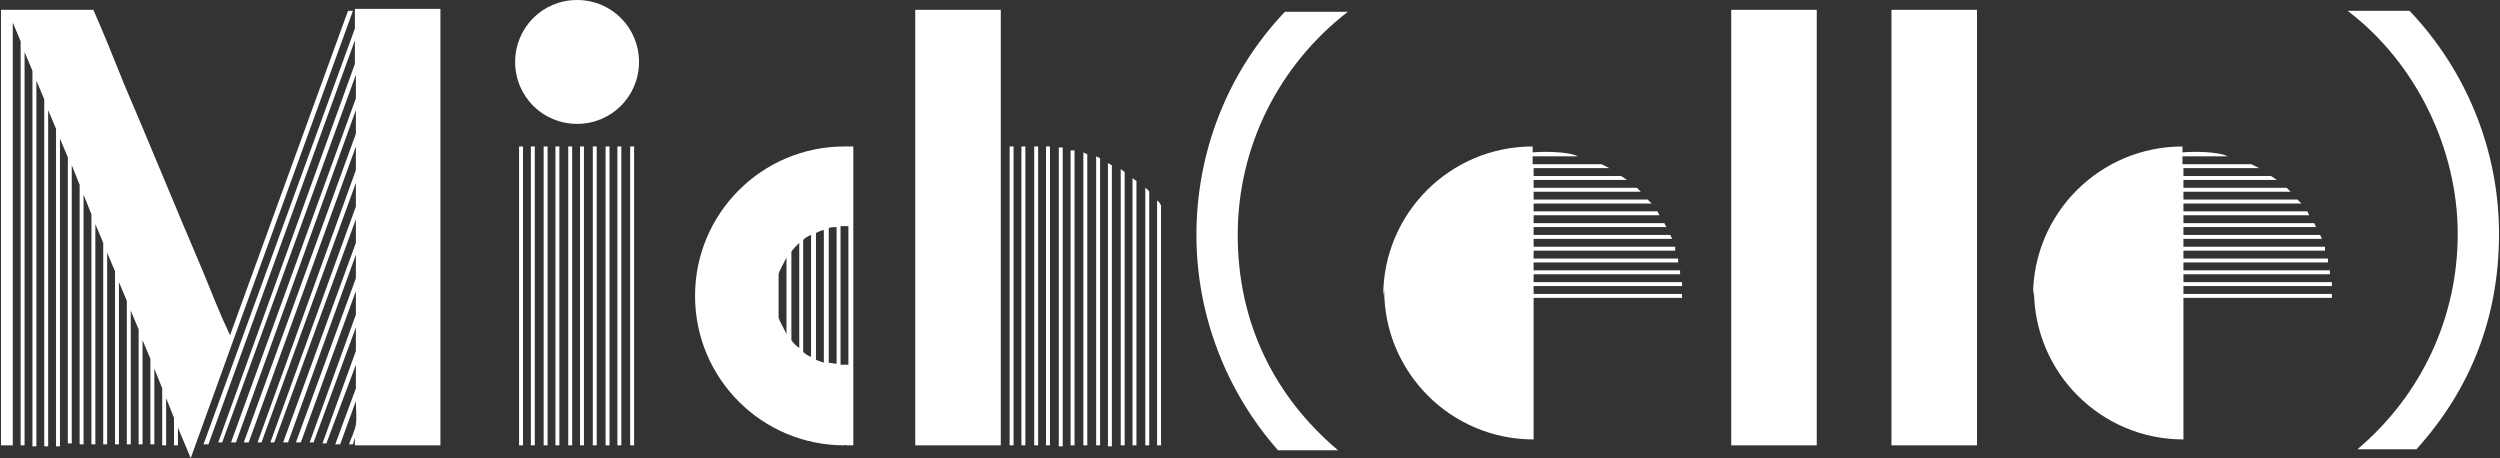
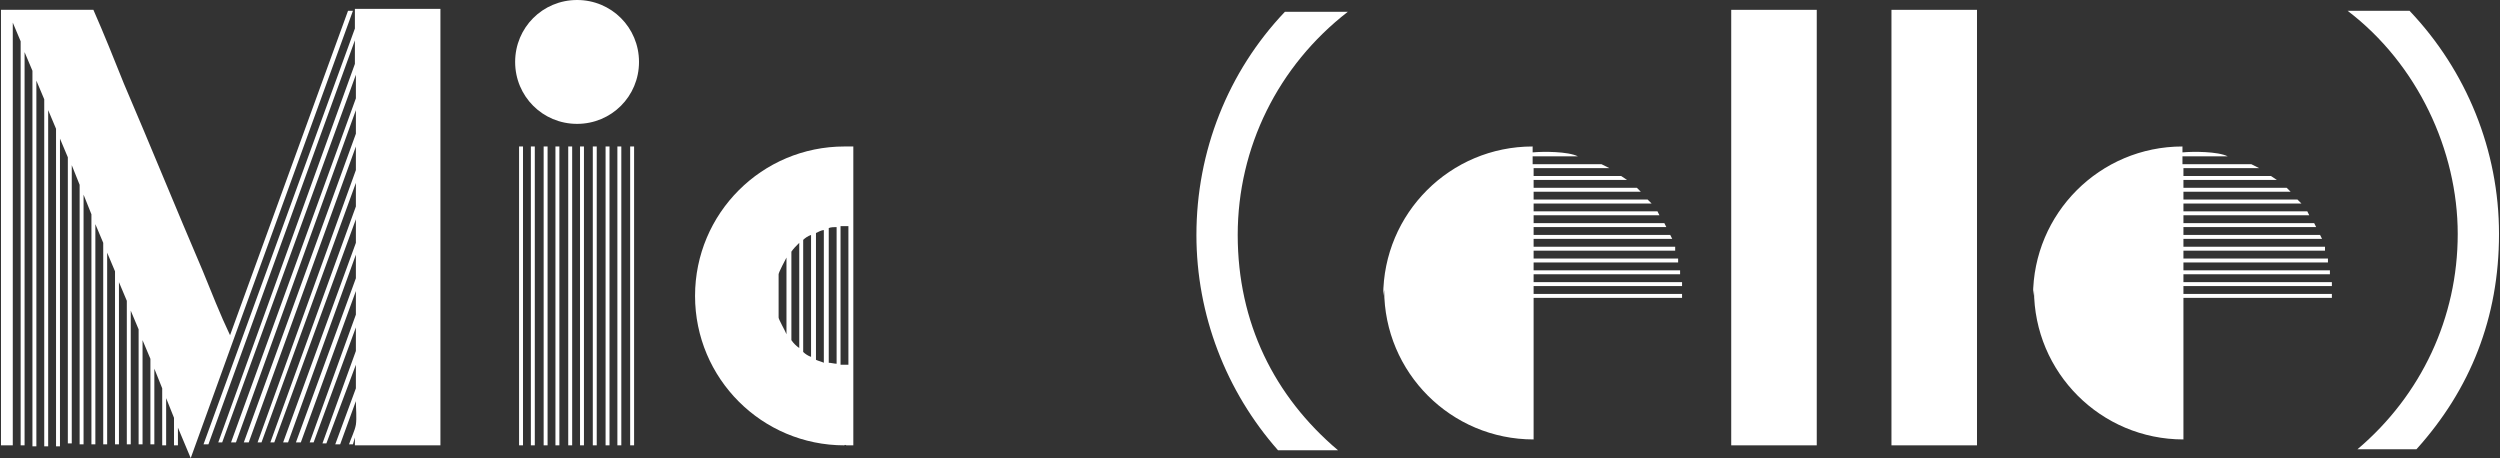
<svg xmlns="http://www.w3.org/2000/svg" id="Ebene_2" version="1.1" viewBox="0 0 254.3 46.6">
  <rect x="0" y="0" width="254.3" height="46.6" fill="#333333" stroke="none" />
  <defs>
    <style> .st0 { fill: #fff; } </style>
  </defs>
  <g id="Ebene_1-2">
    <g>
      <path class="st0" d="M9.5,1c1.1,2.5,2.1,5,3.1,7.5,2.7,6.3,5.3,12.7,8,19,.9,2.2,1.8,4.5,2.8,6.6L35.4,1.1h.5l-12.2,33.6h0c0,0-4.3,11.9-4.3,11.9l-1.3-3.1v1.8h-.4v-2.8l-.8-2v4.8h-.4v-5.8l-.8-2v7.7h-.4v-8.7l-.8-1.9v10.6h-.4v-11.7l-.8-1.9v13.6h-.4v-14.6l-.8-1.9v16.5h-.4v-17.6l-.8-1.9v19.5h-.4v-20.5l-.8-1.9v22.4h-.4v-23.4l-.8-2v25.4h-.4v-26.4l-.8-2v28.3h-.4V16l-.8-1.9v31.3h-.4V13.1l-.8-1.9v34.2h-.4V10.1l-.8-1.9v37.2h-.4V7.2l-.8-1.9v40h-.4V4.2l-.8-1.9v43H.1V1c-.1,0,9.4,0,9.4,0h0ZM44.8.9v44.4h-8.7v-.8l-.2.7h-.4c.2-.6.6-1.4.7-2,.1-.7,0-1.7,0-2.4l-1.6,4.4h-.5l2.1-5.7v-2.4l-3,8h-.4l3.4-9.4v-2.4l-4.3,11.7h-.4l4.7-13v-2.4l-5.6,15.4h-.5l6.1-16.7v-2.4l-6.9,19.1h-.5l7.4-20.3v-2.4l-8.3,22.7h-.4l8.7-24v-2.4l-9.6,26.4h-.4l10-27.7v-2.4l-10.9,30.1h-.5l11.4-31.4v-2.4l-12.2,33.8h-.5l12.7-35v-2.4l-13.6,37.4h-.4L36.1,6.5v-2.4l-14.9,41.1h-.5L36.1,2.9V.9h8.7Z" />
      <path class="st0" d="M58.7,0C62.2,0,65,2.8,65,6.3s-2.8,6.3-6.3,6.3-6.3-2.8-6.3-6.3S55.2,0,58.7,0ZM53.2,45.3h-.4V14.9h.4v30.5h0ZM54.4,45.3h-.4V14.9h.4v30.5h0ZM55.7,45.3h-.4V14.9h.4v30.5h0ZM56.9,45.3h-.4V14.9h.4v30.5h0ZM58.2,45.3h-.4V14.9h.4v30.5h0ZM59.4,45.3h-.4V14.9h.4v30.5h0ZM60.7,45.3h-.4V14.9h.4v30.5h0ZM62,45.3h-.4V14.9h.4v30.5h0ZM63.2,45.3h-.4V14.9h.4v30.5h0ZM64.5,45.3h-.4V14.9h.4v30.5h0Z" />
      <path class="st0" d="M86.8,23h0v14h0v8.3h-.7c0,0-.2-.1-.2,0-8.4,0-15.2-6.8-15.2-15.2s6.8-15.2,15.2-15.2h.9v8.2h0ZM80,26.2c-.1.2-.8,1.5-.8,1.7v4.4c0,.2.7,1.4.8,1.7,0,0,0-7.8,0-7.8ZM81.3,24.7c-.3.3-.6.6-.8.9v9c.2.3.5.6.8.8v-10.7h0ZM82.5,23.9c-.3.1-.6.3-.8.5v11.4c.2.2.5.4.8.5v-12.4h0ZM83.8,23.4c-.2,0-.6.2-.8.3v12.9c.2.1.6.2.8.3v-13.5h0ZM85.1,23.1c-.2,0-.6,0-.8.1v13.7c.2,0,.6.1.8.1v-13.9ZM86.3,23h-.8v14.1h.8v-14.1Z" />
-       <path class="st0" d="M93.1,45.3V1h8.7v44.3h-8.7ZM103.1,45.3h-.4V14.9h.4v30.4ZM104.3,45.3h-.4V14.9h.4v30.4ZM105.6,45.3h-.4V14.9h.4v30.4ZM106.8,45.3h-.4V14.9h.4v30.4ZM108.1,15.1v30.3h-.4V15h.4ZM109.3,15.3v30h-.4V15.3h.4ZM110.6,15.7v29.6h-.4V15.5l.4.2ZM111.9,16.1v29.2h-.4V15.9l.4.2ZM113.1,16.8v28.6h-.4v-28.8c.1,0,.3.2.4.2ZM114.4,17.5v27.8h-.4v-28.1c.1.1.3.2.4.3ZM115.6,18.4v26.9h-.4v-27.2c.1.1.2.2.4.3ZM116.9,19.5v25.8h-.4v-26.2c.1.1.3.2.4.4ZM118.1,20.9v24.4h-.4v-24.9c.2.1.3.3.4.5Z" />
      <path class="st0" d="M121.7,23.9c0-8.5,3.2-16.6,9-22.7h6.4c-7.1,5.5-11.2,13.8-11.2,22.7s3.7,16.4,10.2,21.9h-6.1c-5.3-6-8.3-13.8-8.3-21.9h0Z" />
      <path class="st0" d="M140.7,30.1c0-8.4,6.8-15.2,15.2-15.2v.6c1.1-.1,3.6-.1,4.6.4h-4.6v.8h7l.8.4h-7.7v.8h8.9l.6.4h-9.5v.8h10.5l.4.4h-10.9v.8h11.6l.4.4h-12v.8h12.6l.2.4h-12.8v.8h13.3l.2.4h-13.5v.8h13.9l.2.4h-14.1v.8h14.4v.4c.1,0-14.4,0-14.4,0v.8h14.7v.4c0,0-14.7,0-14.7,0v.8h14.9v.4h-14.9v.8h15.1v.4c0,0-15.1,0-15.1,0v.8h15.1v.4h-15.1v14.4c-8.4,0-15.2-6.8-15.2-15.2h0Z" />
      <path class="st0" d="M176.1,45.3V1h8.7v44.3h-8.7Z" />
      <path class="st0" d="M192.4,45.3V1h8.7v44.3h-8.7Z" />
      <path class="st0" d="M206.8,30.1c0-8.4,6.8-15.2,15.2-15.2v.6c1.1-.1,3.6-.1,4.6.4h-4.6v.8h7l.8.4h-7.7v.8h8.9l.6.4h-9.5v.8h10.5l.4.4h-10.9v.8h11.6l.4.4h-12v.8h12.6l.2.4h-12.8v.8h13.3l.2.4h-13.5v.8h13.9l.2.4h-14.1v.8h14.4v.4c.1,0-14.4,0-14.4,0v.8h14.7v.4c0,0-14.7,0-14.7,0v.8h14.9v.4h-14.9v.8h15.1v.4c0,0-15.1,0-15.1,0v.8h15.1v.4h-15.1v14.4c-8.4,0-15.2-6.8-15.2-15.2h0Z" />
      <path class="st0" d="M239.8,45.7c6.5-5.5,10.2-13.4,10.2-21.9s-4.1-17.3-11.2-22.7h6.3c5.8,6.1,9.1,14.2,9.1,22.7s-2.9,15.8-8.4,21.9h-6.1Z" />
    </g>
  </g>
</svg>